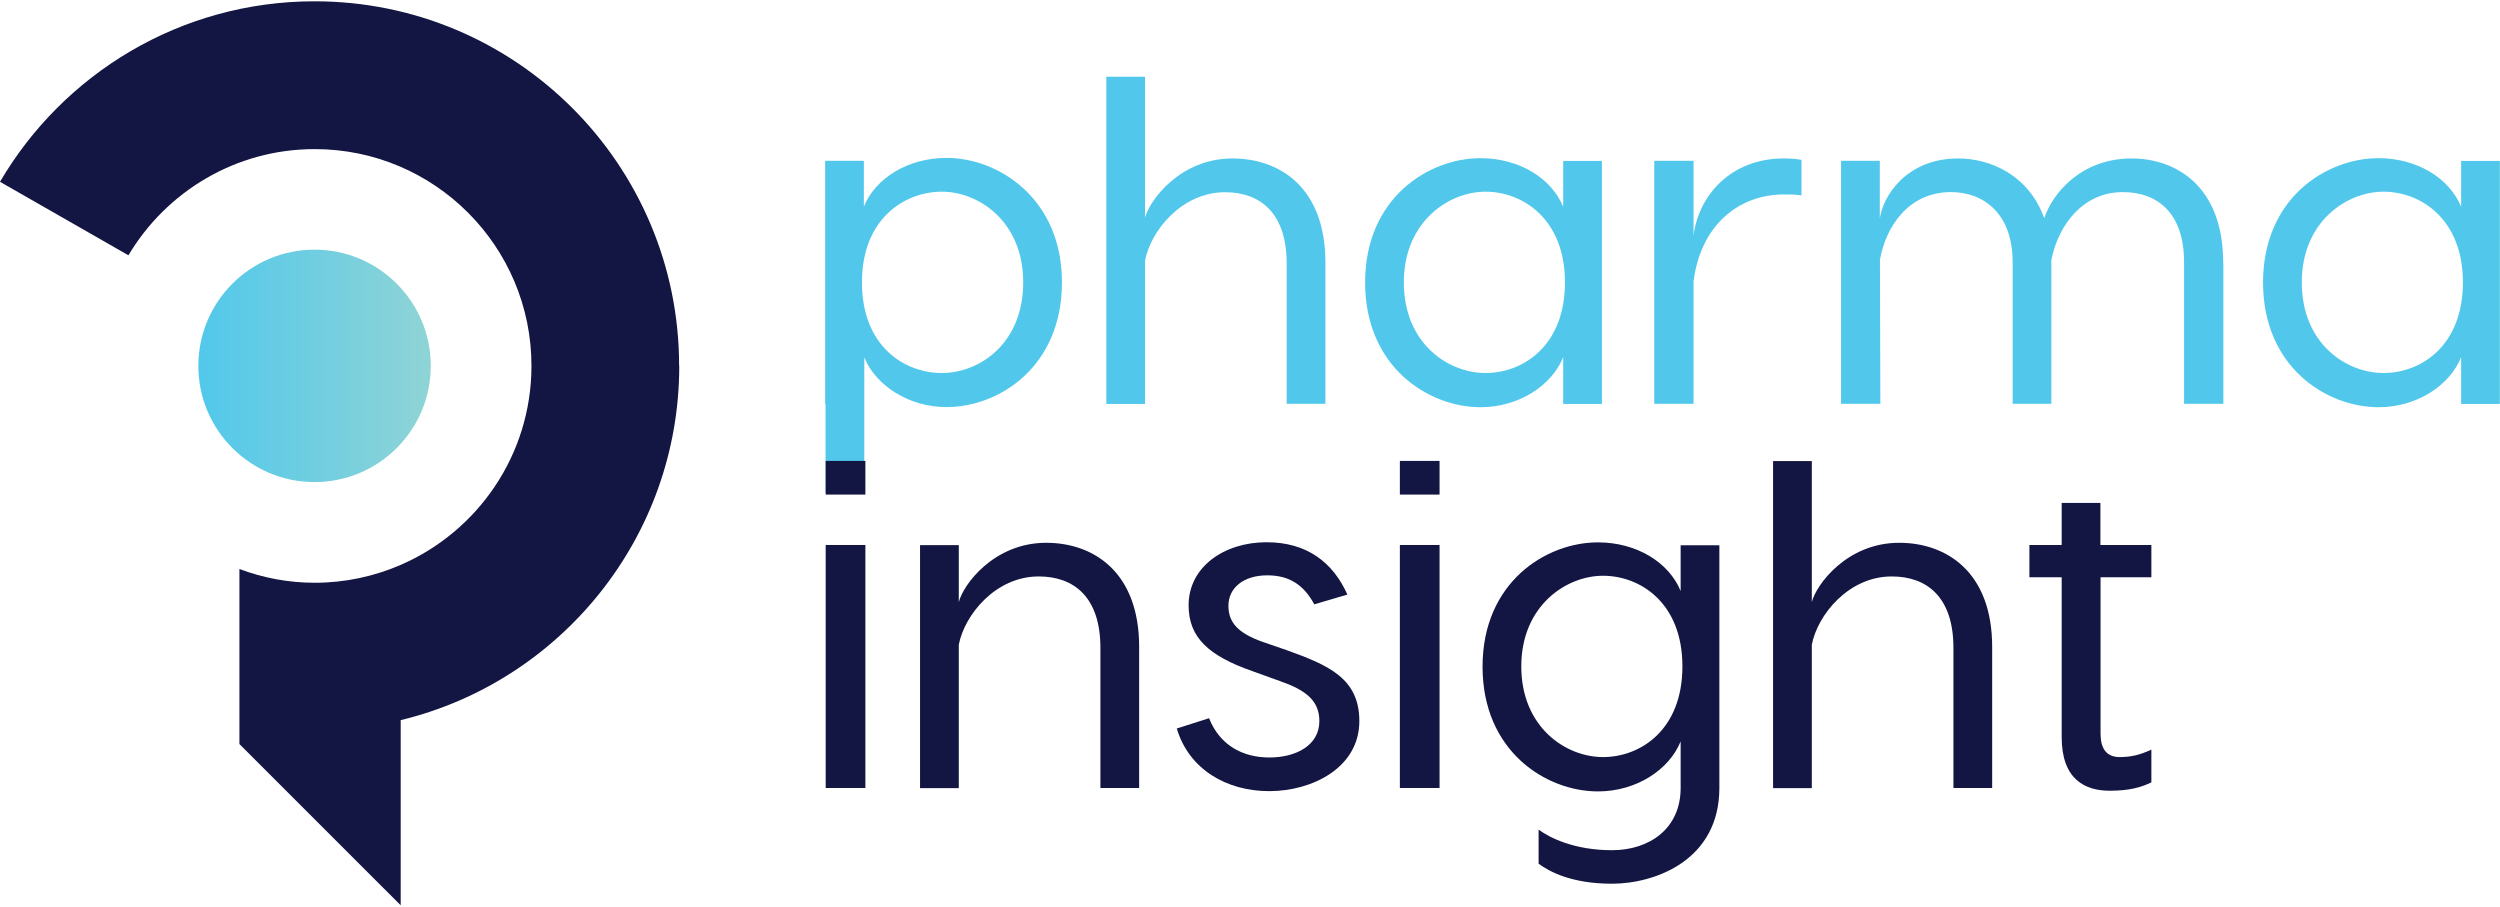
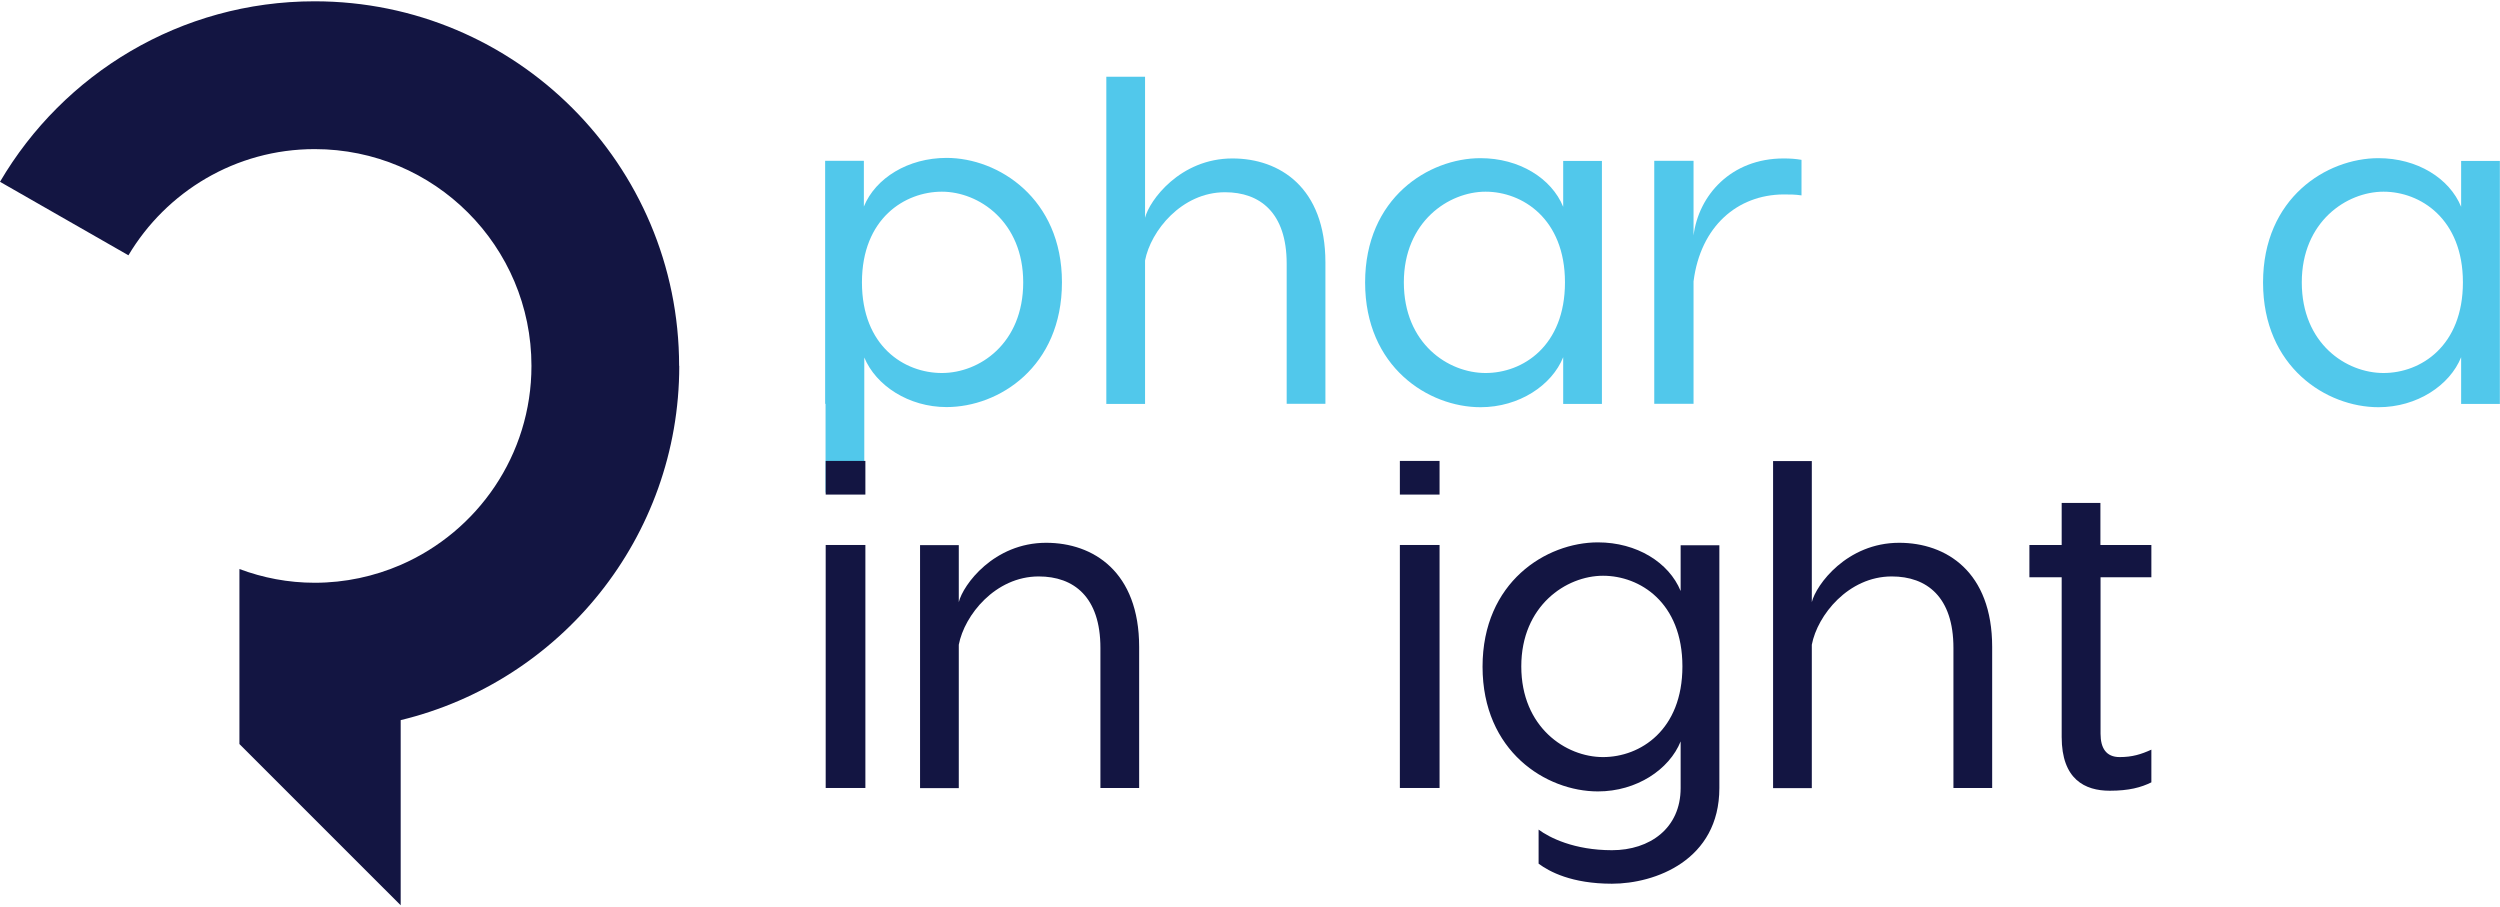
<svg xmlns="http://www.w3.org/2000/svg" width="295" height="107" xml:space="preserve" overflow="hidden">
  <defs>
    <linearGradient x1="23.405" y1="43.018" x2="50.847" y2="43.018" gradientUnits="userSpaceOnUse" spreadMethod="pad" id="fill0">
      <stop offset="0" stop-color="#51C8EB" />
      <stop offset="1" stop-color="#8FD4D5" />
    </linearGradient>
  </defs>
  <g transform="translate(-76 -538)">
    <path d="M125.31 33.163C125.31 43.148 117.87 47.881 111.695 47.881 107.237 47.881 103.363 45.352 101.986 42.029L101.986 57.963 97.415 57.963 97.415 47.492 97.366 47.492 97.366 18.818 101.937 18.818 101.937 24.216C103.315 20.845 107.173 18.478 111.695 18.478 117.822 18.478 125.31 23.276 125.31 33.147ZM120.739 33.163C120.739 25.999 115.504 22.465 111.144 22.465 106.784 22.465 101.71 25.61 101.71 33.163 101.71 40.717 106.719 43.861 111.144 43.861 115.569 43.861 120.739 40.392 120.739 33.163Z" fill="#51C8EB" transform="matrix(1 0 0 1 76 538.154)" />
    <path d="M156.399 30.845 156.399 47.492 151.828 47.492 151.828 30.959C151.828 24.945 148.683 22.53 144.55 22.53 139.428 22.53 135.781 27.101 135.116 30.586L135.116 47.508 130.546 47.508 130.546 8.899 135.116 8.899 135.116 25.545C135.619 23.503 139.25 18.543 145.425 18.543 151.001 18.543 156.399 21.963 156.399 30.829Z" fill="#51C8EB" transform="matrix(1 0 0 1 76 538.154)" />
    <path d="M184.456 24.232 184.456 18.835 189.027 18.835 189.027 47.508 184.456 47.508 184.456 41.997C183.127 45.304 179.269 47.897 174.698 47.897 168.571 47.897 161.083 43.164 161.083 33.179 161.083 23.195 168.588 18.51 174.698 18.51 179.269 18.51 183.078 20.877 184.456 24.248ZM165.654 33.163C165.654 40.392 170.889 43.861 175.298 43.861 179.707 43.861 184.667 40.668 184.667 33.163 184.667 25.659 179.642 22.465 175.298 22.465 170.954 22.465 165.654 25.999 165.654 33.163Z" fill="#51C8EB" transform="matrix(1 0 0 1 76 538.154)" />
    <path d="M212.578 18.721 212.578 22.903C211.8 22.79 211.249 22.79 210.423 22.79 205.025 22.838 200.665 26.534 199.838 33.05L199.838 47.492 195.202 47.492 195.202 18.818 199.838 18.818 199.838 27.636C200.438 22.903 204.247 18.543 210.471 18.543 211.249 18.543 211.898 18.591 212.562 18.705Z" fill="#51C8EB" transform="matrix(1 0 0 1 76 538.154)" />
-     <path d="M262.355 30.894 262.355 47.492 257.72 47.492 257.72 30.78C257.72 25.043 254.64 22.514 250.491 22.514 245.806 22.514 242.889 26.372 242.062 30.505L242.062 47.492 237.491 47.492 237.491 30.78C237.491 25.043 234.071 22.514 230.213 22.514 225.14 22.514 222.498 26.696 221.834 30.505L221.882 47.492 217.246 47.492 217.246 18.818 221.817 18.818 221.817 25.659C222.141 23.065 224.913 18.543 231.073 18.543 234.882 18.543 239.404 20.52 241.219 25.594 242.208 22.611 245.628 18.543 251.528 18.543 256.601 18.543 262.339 21.639 262.339 30.894Z" fill="#51C8EB" transform="matrix(1 0 0 1 76 538.154)" />
    <path d="M290.413 24.232 290.413 18.835 294.984 18.835 294.984 47.508 290.413 47.508 290.413 41.997C289.084 45.304 285.226 47.897 280.655 47.897 274.528 47.897 267.04 43.164 267.04 33.179 267.04 23.195 274.545 18.51 280.655 18.51 285.226 18.51 289.035 20.877 290.413 24.248ZM271.611 33.163C271.611 40.392 276.846 43.861 281.255 43.861 285.664 43.861 290.624 40.668 290.624 33.163 290.624 25.659 285.599 22.465 281.255 22.465 276.911 22.465 271.611 25.999 271.611 33.163Z" fill="#51C8EB" transform="matrix(1 0 0 1 76 538.154)" />
    <path d="M102.115 58.206 97.431 58.206 97.431 54.235 102.115 54.235 102.115 58.206ZM102.115 92.828 97.431 92.828 97.431 64.154 102.115 64.154 102.115 92.828Z" fill="#131542" transform="matrix(1 0 0 1 76 538.154)" />
    <path d="M134.42 76.181 134.42 92.828 129.849 92.828 129.849 76.295C129.849 70.281 126.704 67.866 122.571 67.866 117.449 67.866 113.802 72.437 113.137 75.922L113.137 92.844 108.566 92.844 108.566 64.171 113.137 64.171 113.137 70.897C113.64 68.855 117.271 63.895 123.446 63.895 129.006 63.895 134.42 67.315 134.42 76.181Z" fill="#131542" transform="matrix(1 0 0 1 76 538.154)" />
-     <path d="M149.526 67.737C146.722 67.737 144.955 69.228 144.955 71.319 144.955 73.248 146.009 74.512 148.926 75.565L151.795 76.554C156.707 78.321 160.402 79.861 160.402 84.934 160.402 90.445 154.826 93.201 149.769 93.201 144.712 93.201 140.287 90.607 138.861 85.809L142.67 84.594C143.934 87.787 146.641 89.229 149.785 89.229 152.93 89.229 155.685 87.803 155.685 84.934 155.685 82.454 153.984 81.239 151.001 80.201L147.808 79.05C142.621 77.235 140.255 75.079 140.255 71.27 140.255 66.748 144.437 63.83 149.461 63.83 154.194 63.83 157.29 66.197 158.992 70.006L155.086 71.157C153.87 68.904 152.168 67.737 149.575 67.737Z" fill="#131542" transform="matrix(1 0 0 1 76 538.154)" />
    <path d="M169.868 58.206 165.184 58.206 165.184 54.235 169.868 54.235 169.868 58.206ZM169.868 92.828 165.184 92.828 165.184 64.154 169.868 64.154 169.868 92.828Z" fill="#131542" transform="matrix(1 0 0 1 76 538.154)" />
    <path d="M202.885 64.154 202.885 92.828C202.885 101.37 195.284 104.125 190.21 104.125 185.461 104.125 182.819 102.699 181.555 101.759L181.555 97.739C182.819 98.679 185.737 100.17 190.21 100.17 194.684 100.17 198.315 97.577 198.315 92.844L198.315 87.333C196.985 90.64 193.128 93.233 188.557 93.233 182.43 93.233 174.941 88.5 174.941 78.515 174.941 68.531 182.446 63.846 188.557 63.846 193.128 63.846 196.937 66.213 198.315 69.584L198.315 64.187 202.885 64.187ZM198.525 78.483C198.525 70.93 193.501 67.785 189.157 67.785 184.813 67.785 179.512 71.319 179.512 78.483 179.512 85.647 184.748 89.181 189.157 89.181 193.565 89.181 198.525 85.988 198.525 78.483Z" fill="#131542" transform="matrix(1 0 0 1 76 538.154)" />
    <path d="M235.076 76.181 235.076 92.828 230.505 92.828 230.505 76.295C230.505 70.281 227.361 67.866 223.227 67.866 218.105 67.866 214.459 72.437 213.794 75.922L213.794 92.844 209.223 92.844 209.223 54.251 213.794 54.251 213.794 70.897C214.296 68.855 217.927 63.895 224.103 63.895 229.662 63.895 235.076 67.315 235.076 76.181Z" fill="#131542" transform="matrix(1 0 0 1 76 538.154)" />
    <path d="M247.865 67.963 247.865 86.425C247.865 88.127 248.529 89.181 250.118 89.181 251.609 89.181 252.646 88.857 253.862 88.305L253.862 92.163C252.646 92.763 251.22 93.152 248.951 93.152 246.033 93.152 243.278 91.823 243.278 86.814L243.278 67.963 239.469 67.963 239.469 64.154 243.278 64.154 243.278 59.194 247.849 59.194 247.849 64.154 253.862 64.154 253.862 67.963 247.849 67.963Z" fill="#131542" transform="matrix(1 0 0 1 76 538.154)" />
-     <path d="M50.831 43.018C50.831 50.591 44.691 56.731 37.118 56.731 29.545 56.731 23.405 50.591 23.405 43.018 23.405 35.445 29.545 29.305 37.118 29.305 44.691 29.305 50.831 35.445 50.831 43.018Z" fill="url(#fill0)" transform="matrix(1 0 0 1 76 538.154)" />
    <path d="M80.136 43.018C80.136 19.256 60.88 0 37.118 0 21.298 0 7.472 8.558 0 21.298L15.155 29.97C19.613 22.482 27.782 17.441 37.134 17.441 51.268 17.441 62.712 28.9 62.712 43.018 62.712 53.538 56.358 62.566 47.281 66.505 44.169 67.85 40.733 68.612 37.134 68.612 34.006 68.612 31.024 68.028 28.252 66.991L28.252 87.641 47.281 106.67 47.281 84.821C66.132 80.266 80.153 63.279 80.153 43.018Z" fill="#131542" transform="matrix(1 0 0 1 76 538.154)" />
  </g>
</svg>